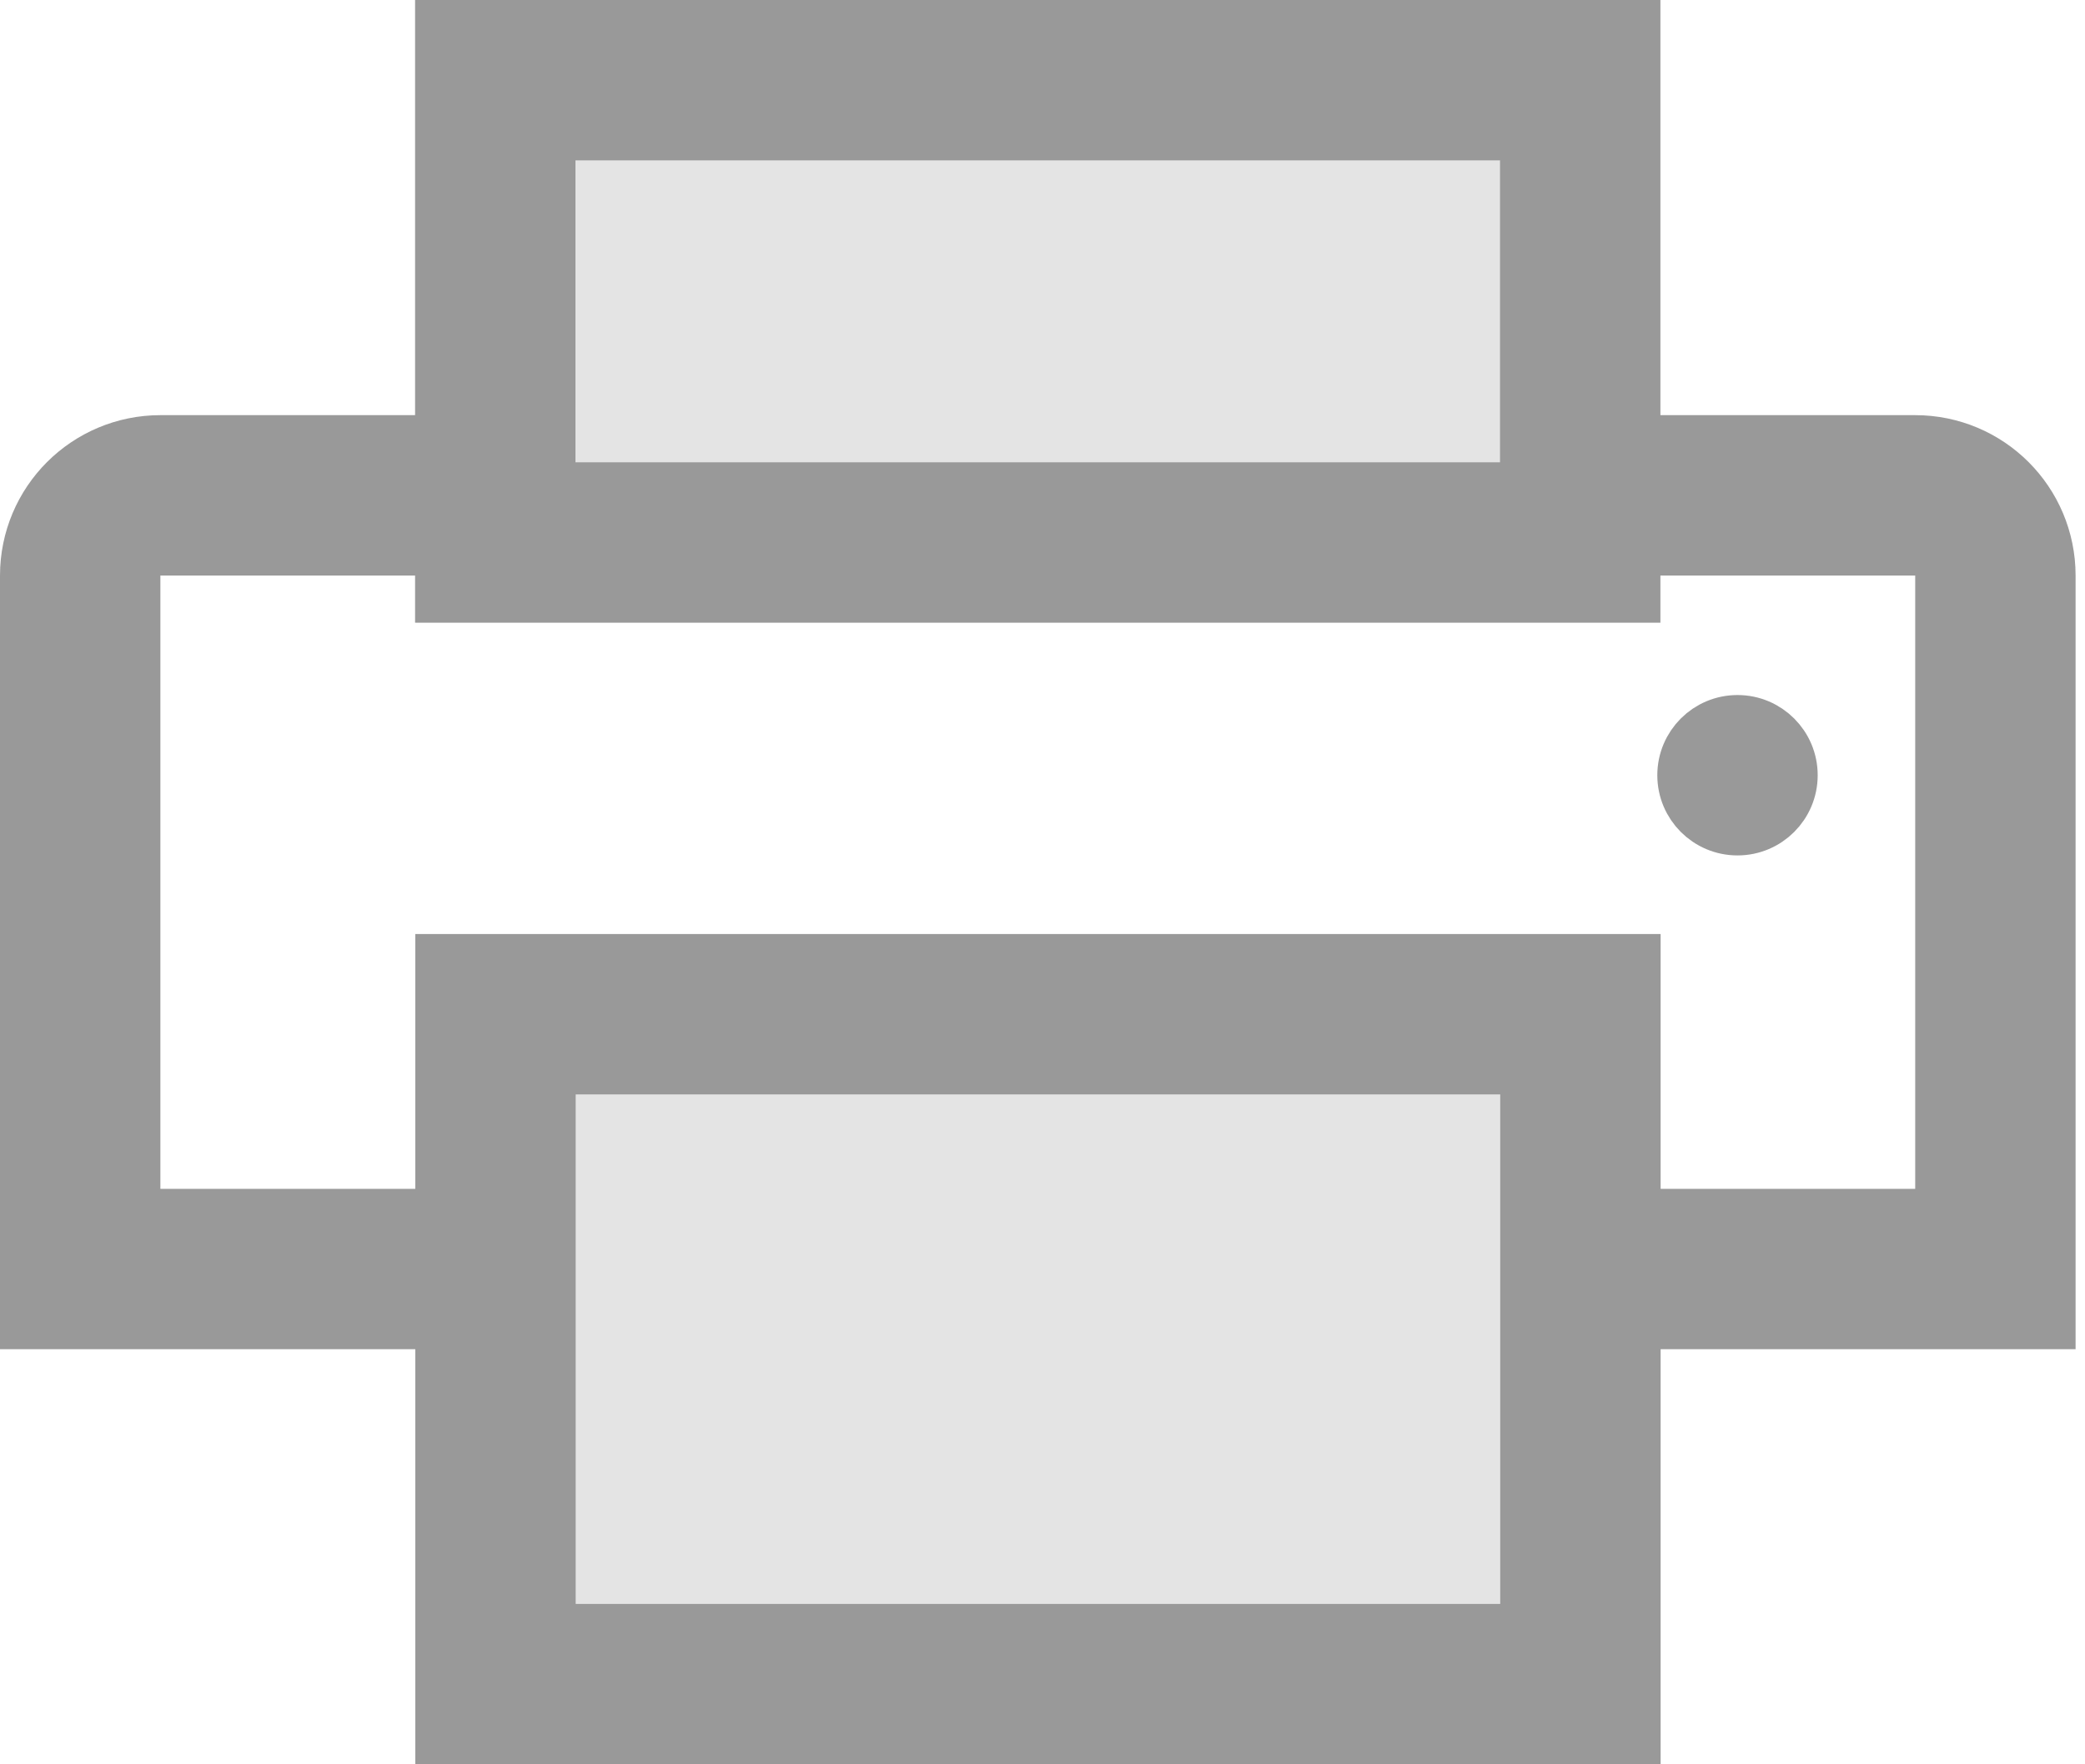
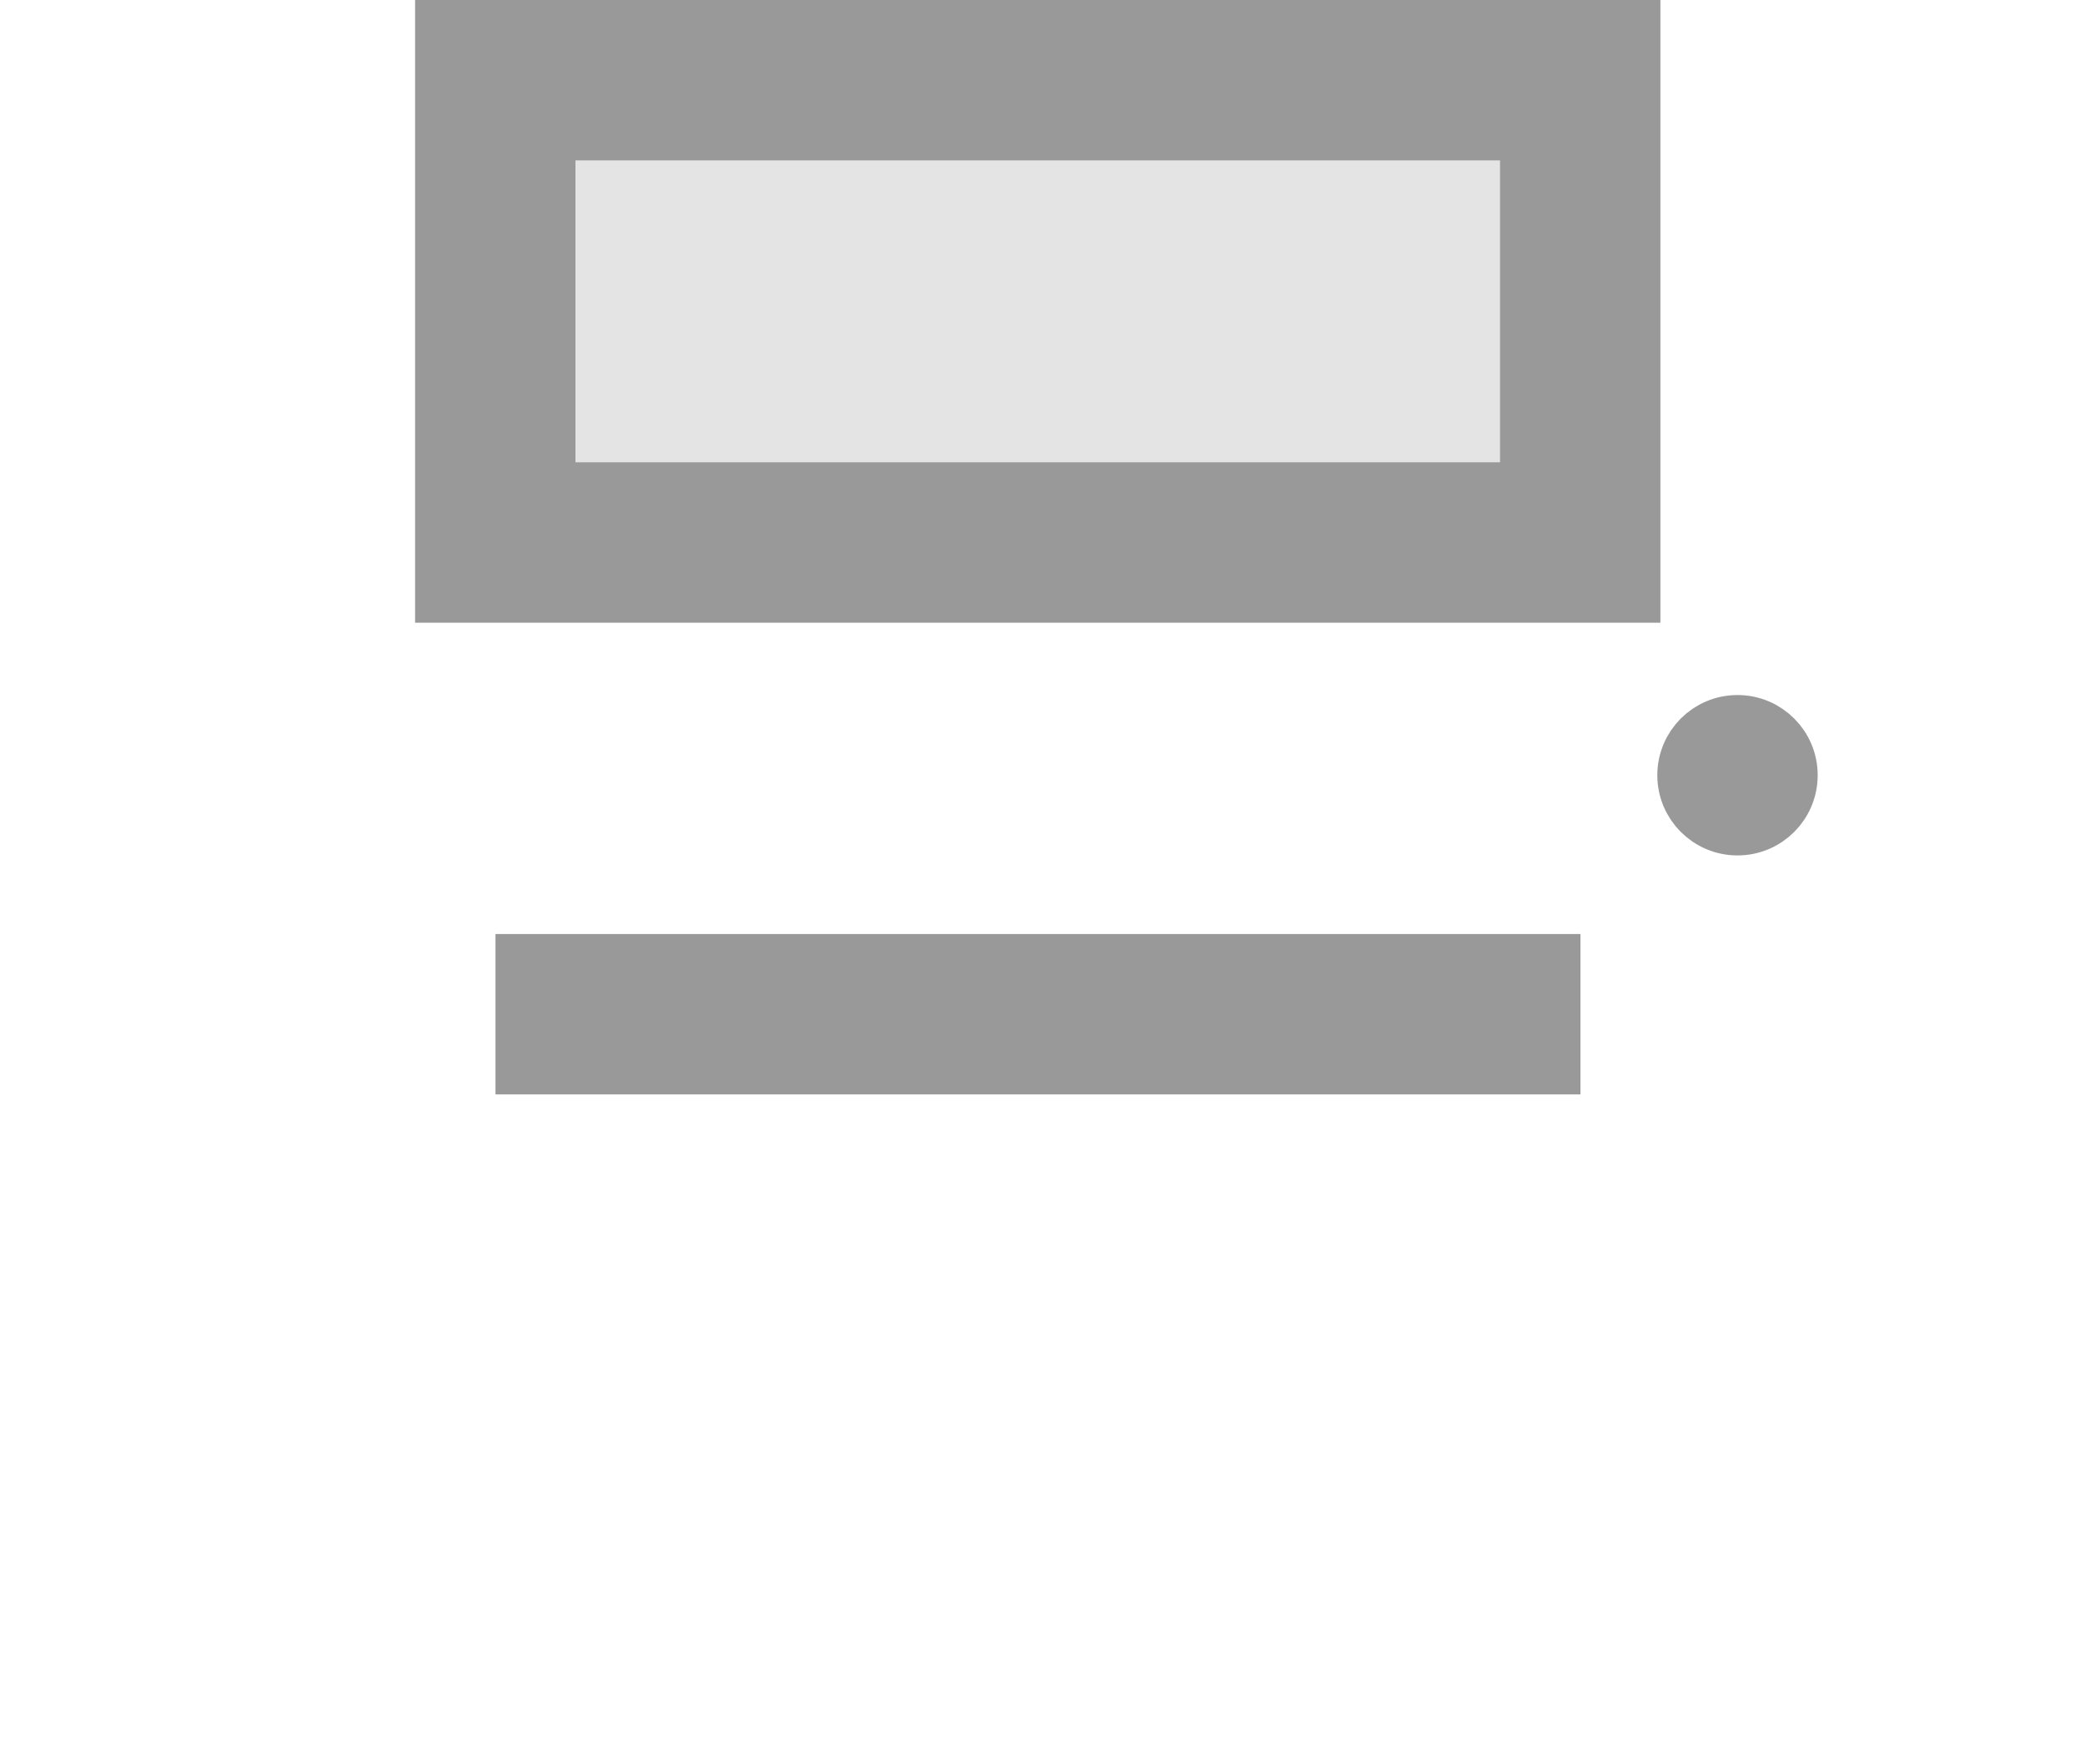
<svg xmlns="http://www.w3.org/2000/svg" width="39" height="33" viewBox="0 0 39 33" fill="none">
-   <path d="M3 9.265H35.824C36.653 9.265 37.324 9.936 37.324 10.765V23.736H1.5V10.765C1.5 9.936 2.172 9.265 3 9.265Z" stroke="#999999" stroke-width="3" />
-   <path d="M9.268 18.97H29.562V31.5H9.268V18.97Z" fill="#E4E4E4" stroke="#999999" stroke-width="3" />
+   <path d="M9.268 18.97H29.562H9.268V18.97Z" fill="#E4E4E4" stroke="#999999" stroke-width="3" />
  <path d="M9.264 1.5H29.558V10.147H9.264V1.5Z" fill="#E4E4E4" stroke="#999999" stroke-width="3" />
  <circle cx="32.5" cy="14.5" r="1" fill="#999999" stroke="#999999" />
</svg>